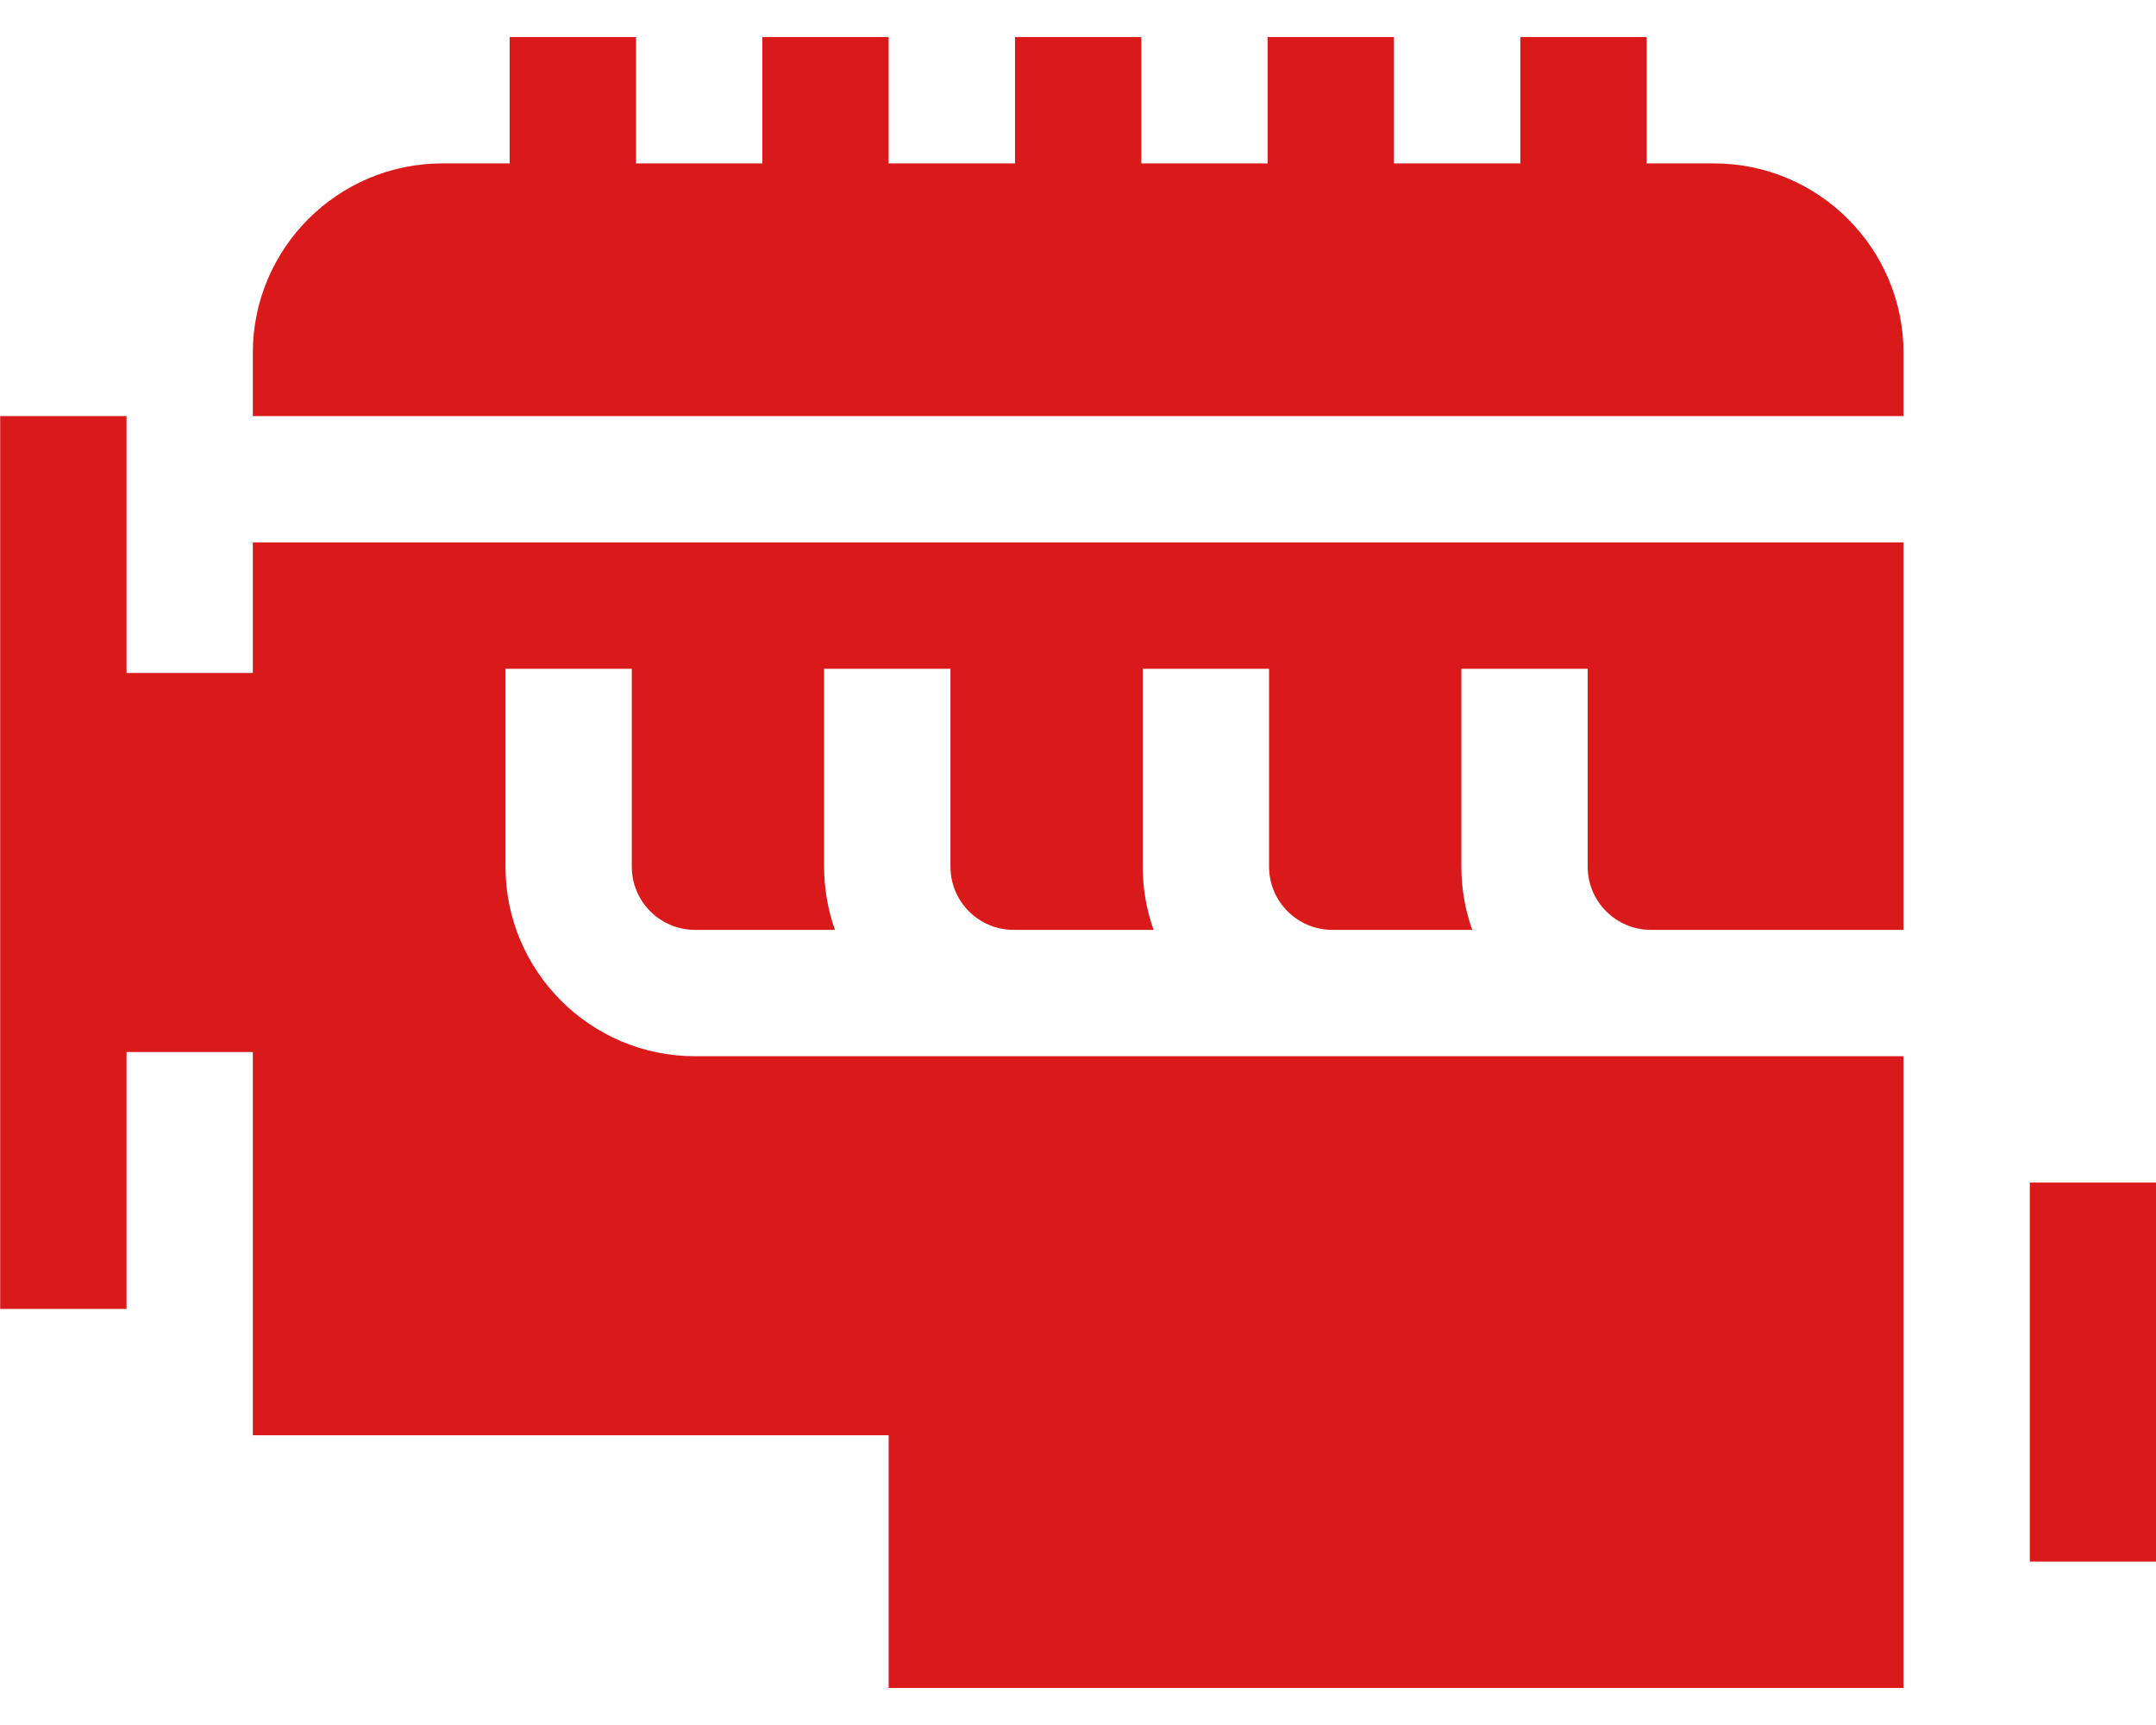
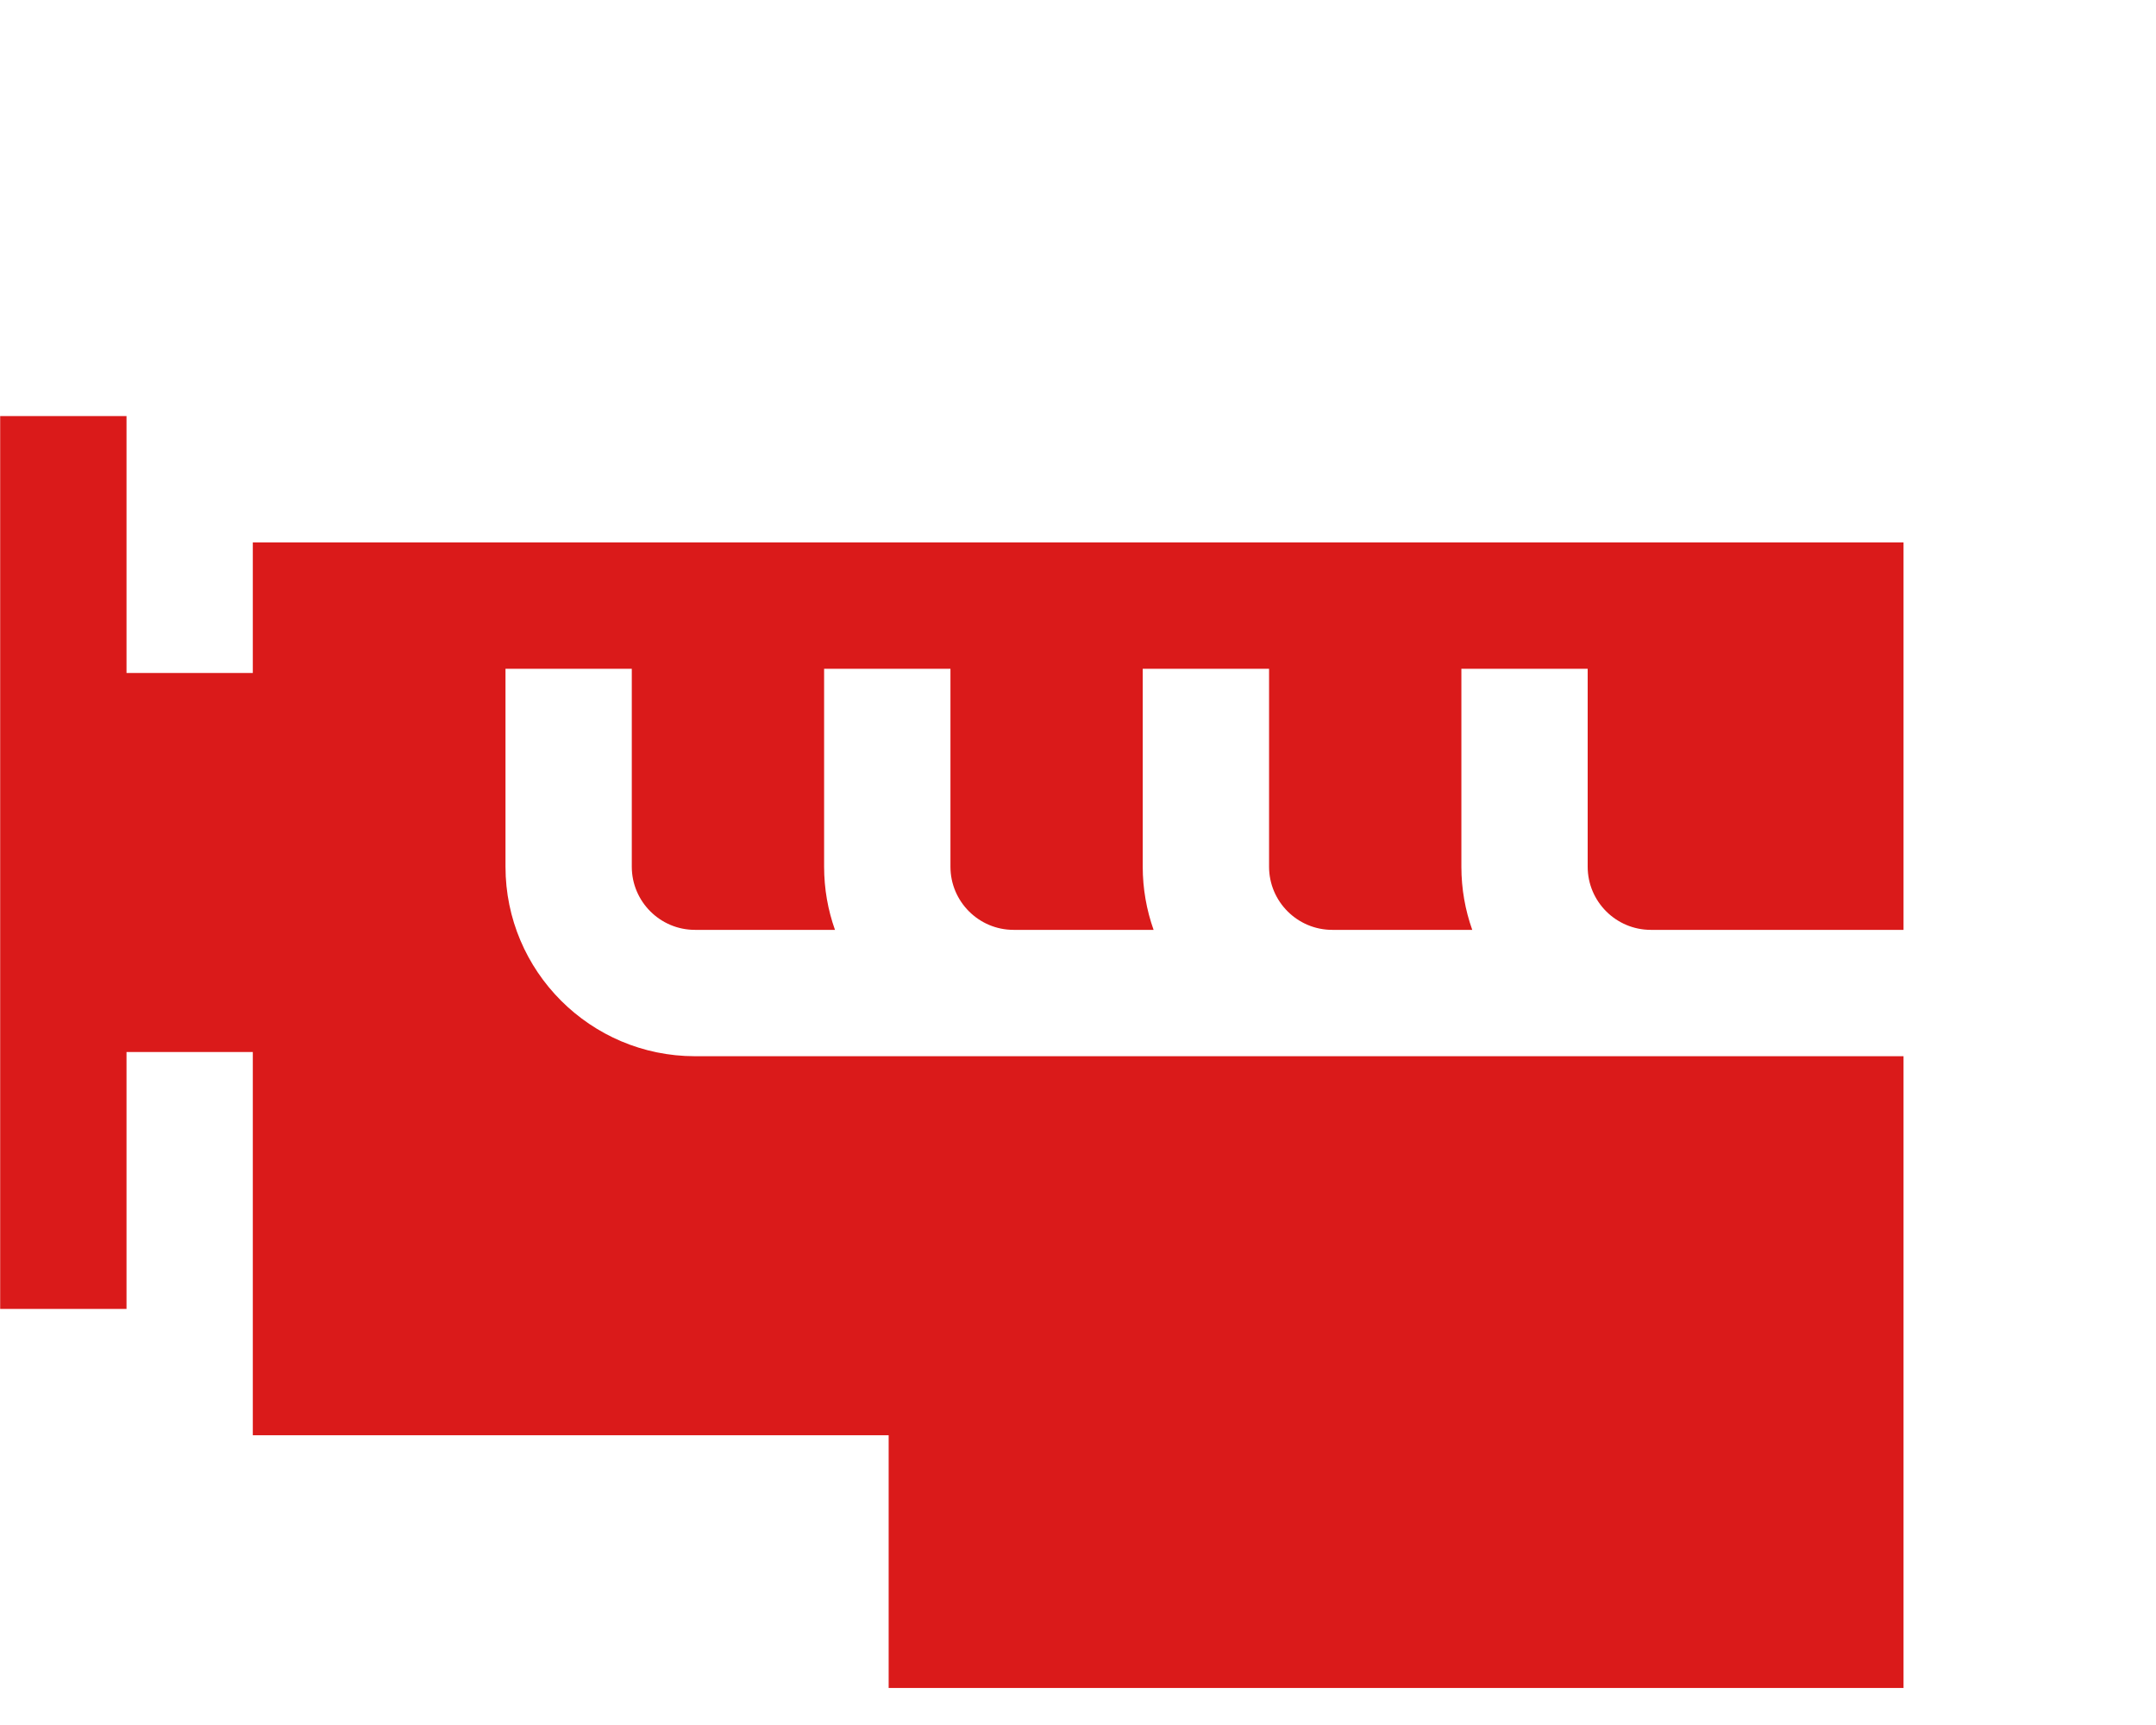
<svg xmlns="http://www.w3.org/2000/svg" width="50" height="40" viewBox="0 0 50 40" fill="none">
  <path d="M44.145 24.492H16.117C13.694 24.492 11.723 22.521 11.723 20.098V15.508H14.652V20.098C14.652 20.905 15.309 21.562 16.117 21.562H19.364C19.201 21.104 19.112 20.611 19.112 20.098V15.508H22.042V20.098C22.042 20.905 22.699 21.562 23.506 21.562H26.753C26.591 21.104 26.501 20.611 26.501 20.098V15.508H29.431V20.098C29.431 20.905 30.088 21.562 30.896 21.562H34.143C33.98 21.104 33.891 20.611 33.891 20.098V15.508H36.82V20.098C36.82 20.905 37.477 21.562 38.285 21.562H44.145V12.578H5.863V15.605H2.934V9.648H0.004V30.352H2.934V24.395H5.863V33.281H20.609V39.141H44.145V24.492Z" fill="#DA1A1A" />
-   <path d="M47.074 27.422H50.004V36.211H47.074V27.422Z" fill="#DA1A1A" />
-   <path d="M44.145 8.184C44.145 5.76 42.173 3.789 39.75 3.789H38.188V0.859H35.258V3.789H32.328V0.859H29.398V3.789H26.469V0.859H23.539V3.789H20.609V0.859H17.68V3.789H14.75V0.859H11.82V3.789H10.258C7.835 3.789 5.863 5.76 5.863 8.184V9.648H44.145V8.184Z" fill="#DA1A1A" />
</svg>